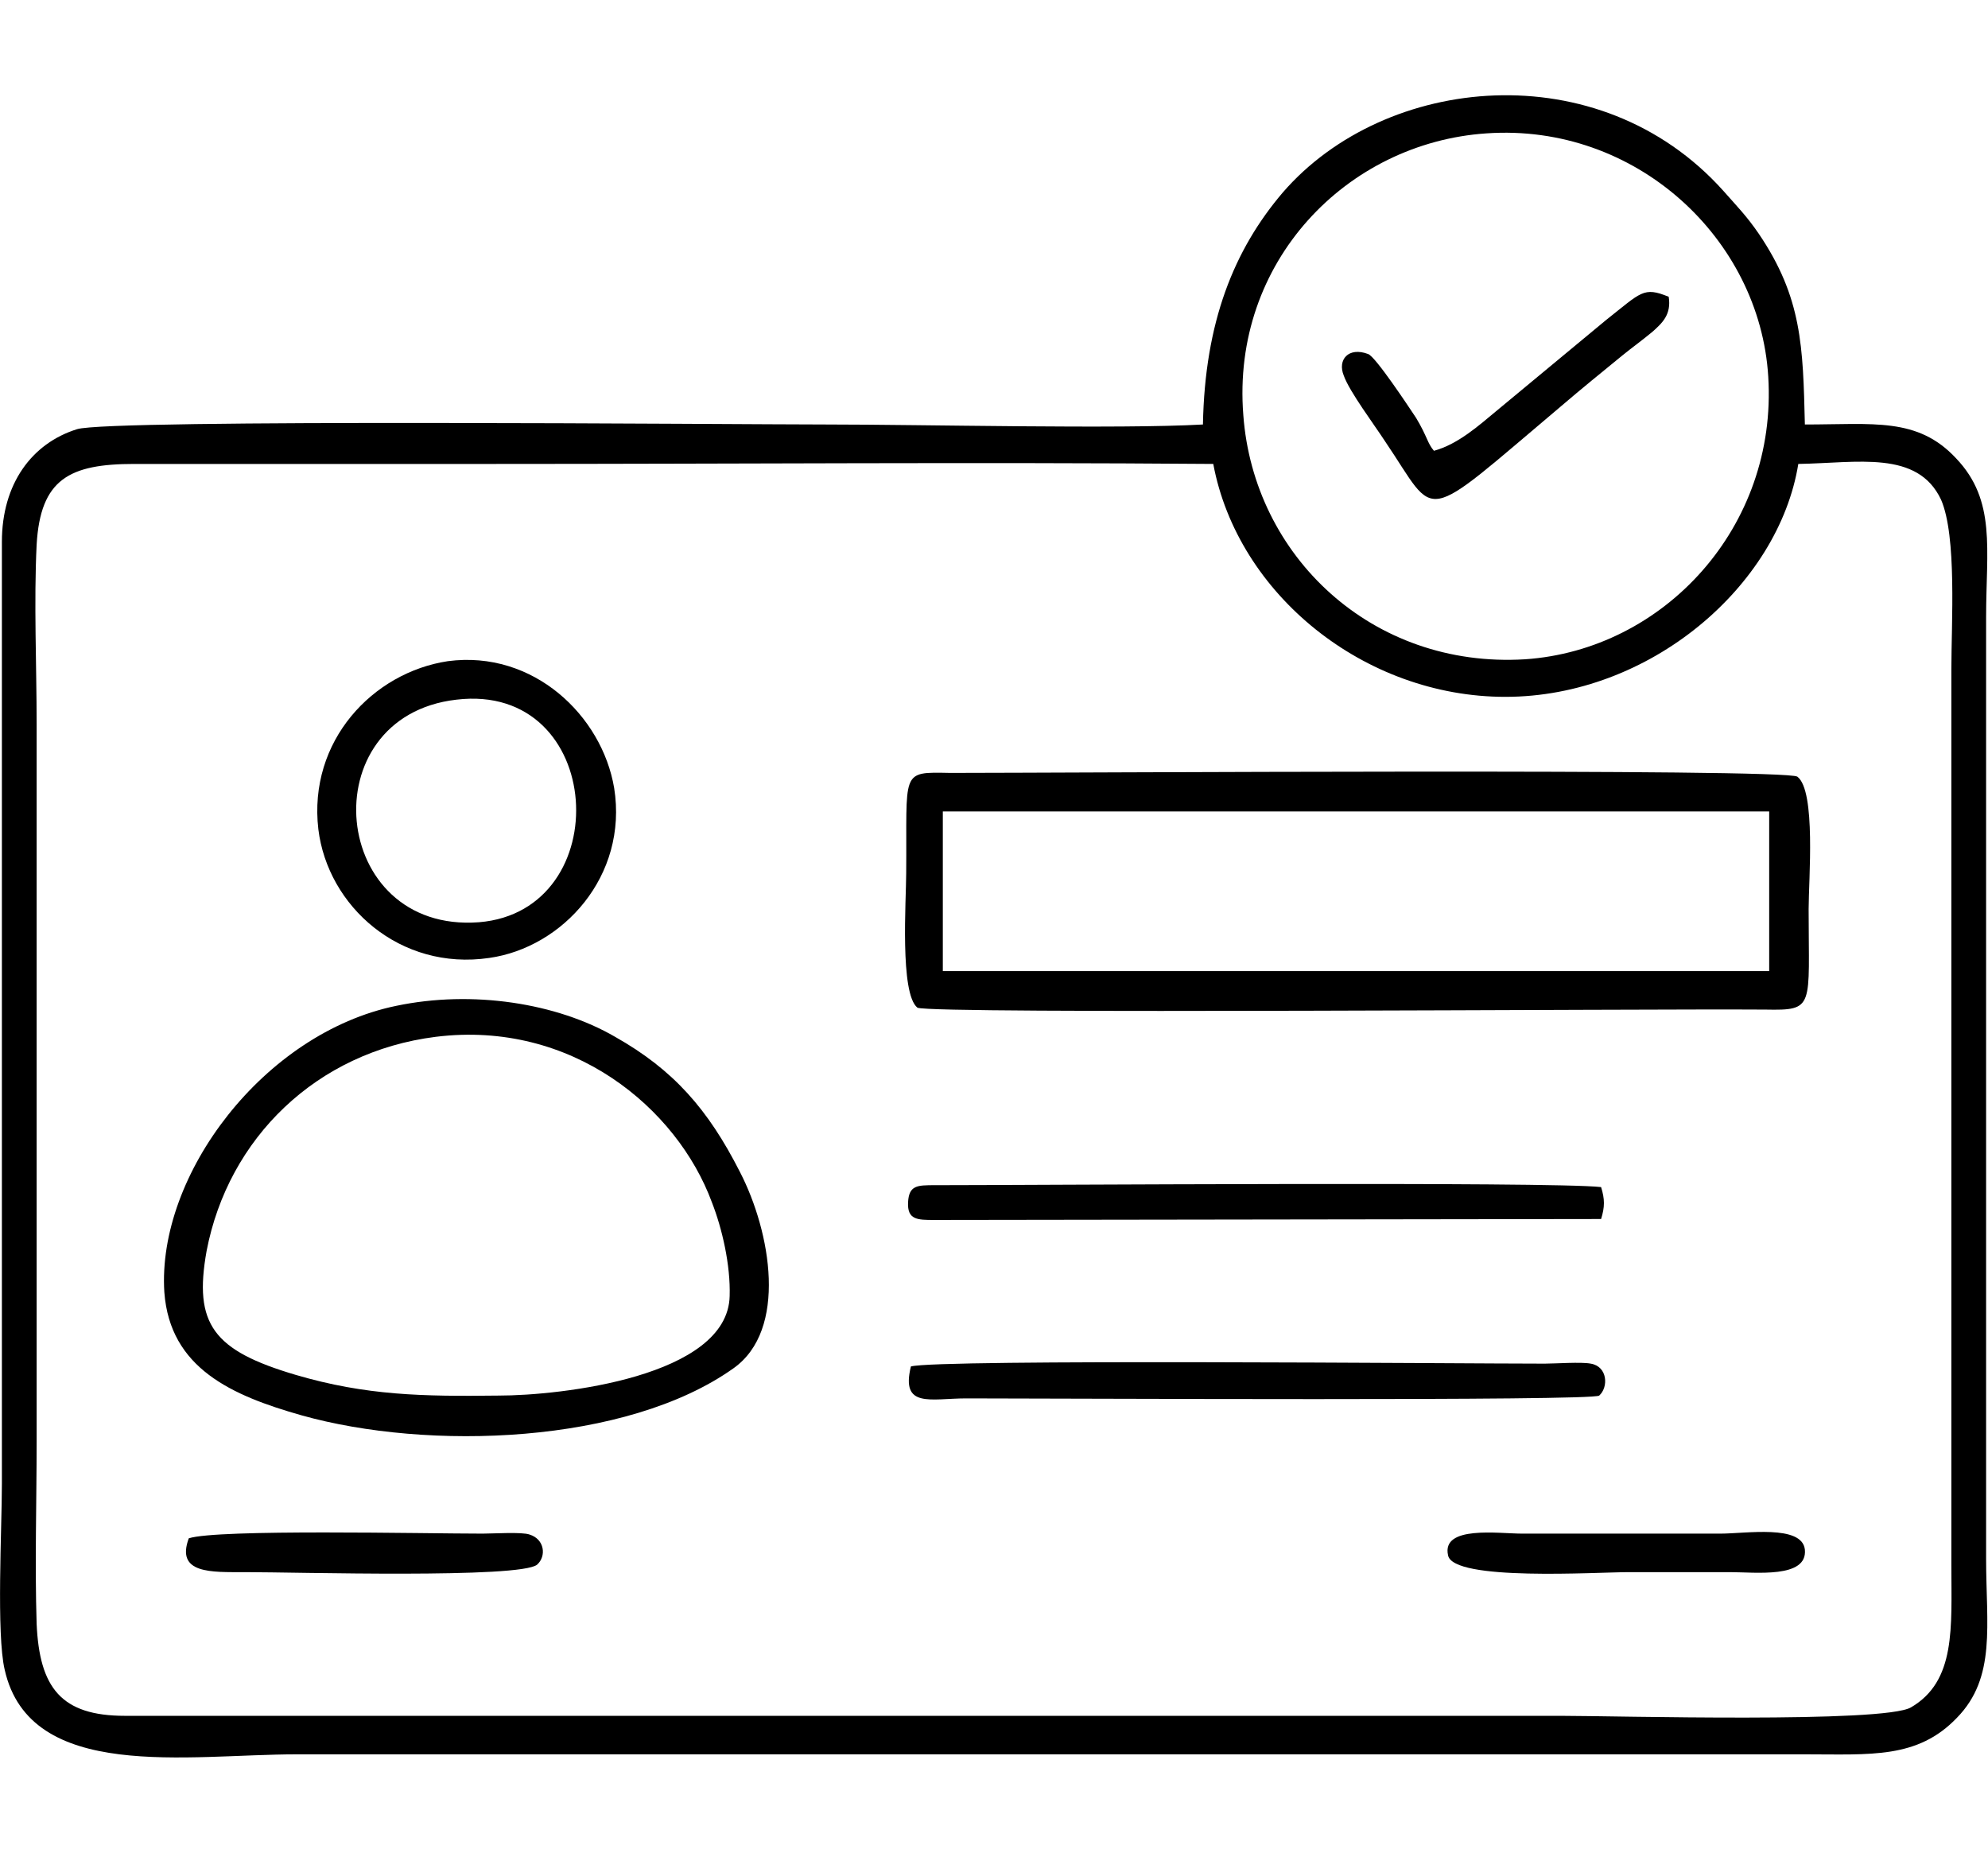
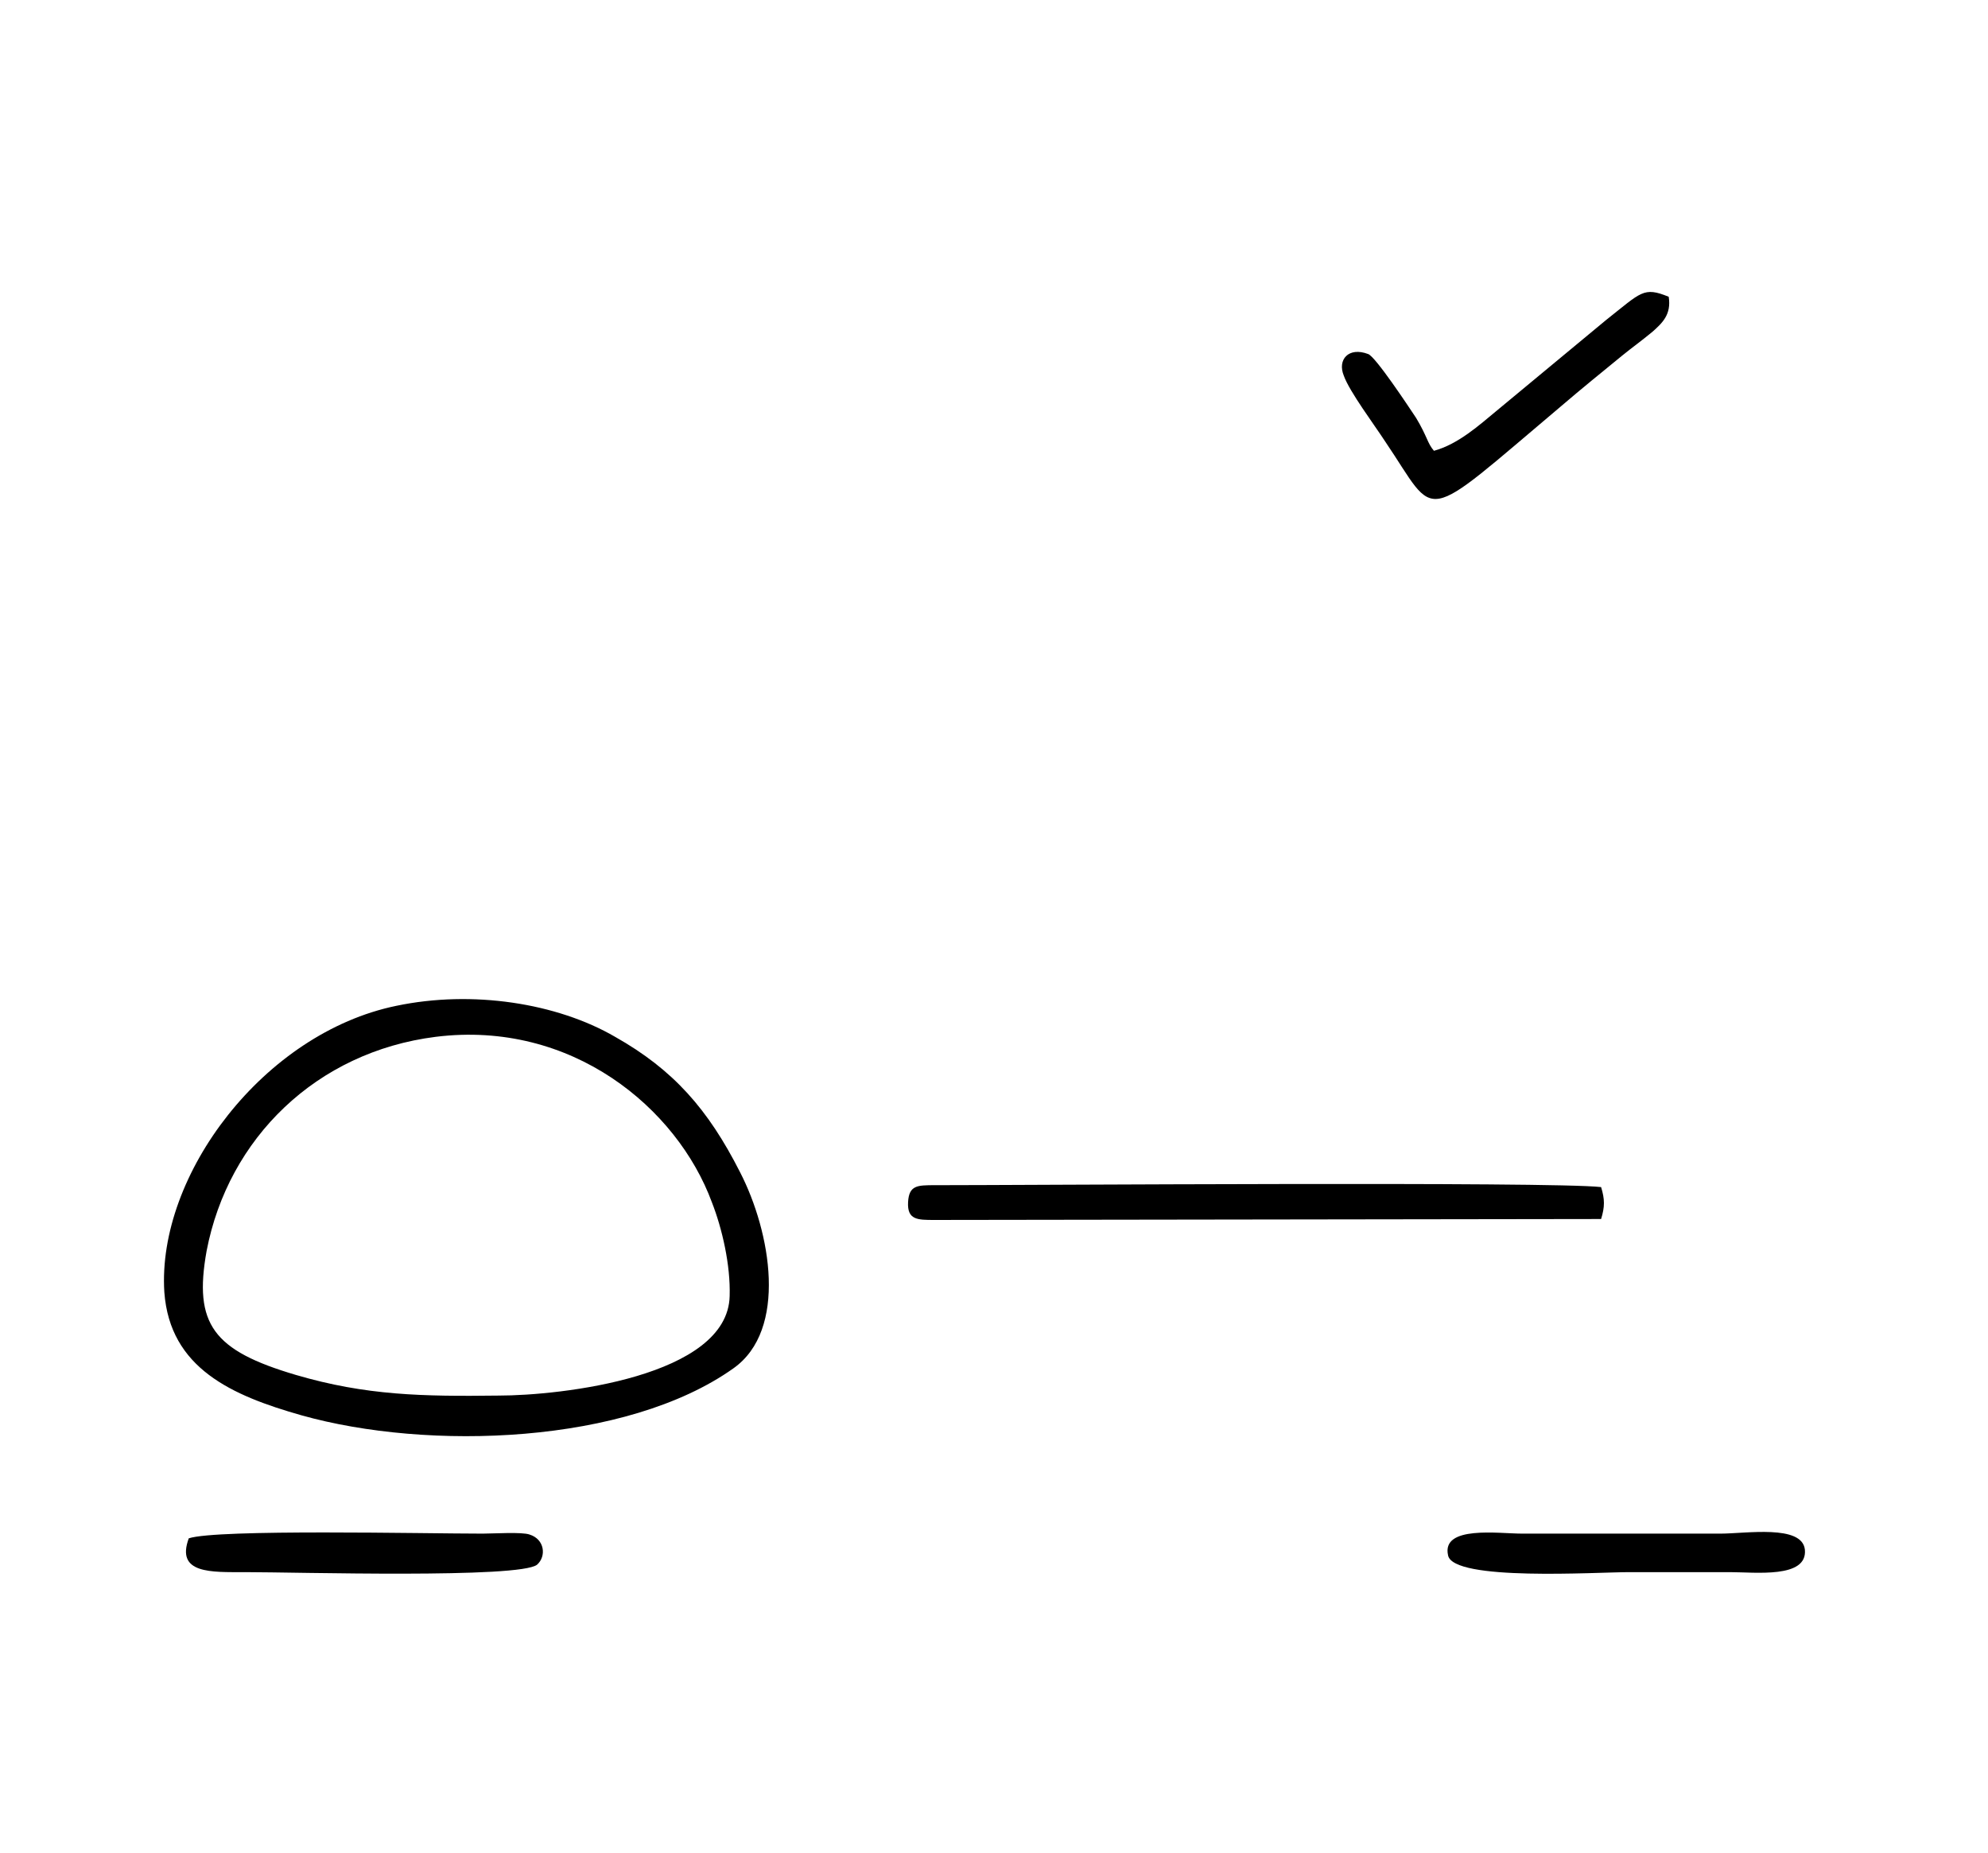
<svg xmlns="http://www.w3.org/2000/svg" xml:space="preserve" width="21.167mm" height="19.727mm" version="1.1" style="shape-rendering:geometricPrecision; text-rendering:geometricPrecision; image-rendering:optimizeQuality; fill-rule:evenodd; clip-rule:evenodd" viewBox="0 0 2117 1973">
  <defs>
    <style type="text/css">
   
    .fil0 {fill:black}
   
  </style>
  </defs>
  <g id="Layer_x0020_1">
-     <path class="fil0" d="M1292 494c26,139 161,248 311,248 154,0 291,-118 312,-248 63,-1 127,-15 152,38 17,39 11,132 11,180l0 955c0,66 5,123 -43,151 -29,17 -315,9 -373,9l-1529 0c-68,0 -91,-30 -94,-98 -2,-63 0,-130 0,-194 0,-254 0,-509 0,-764 0,-62 -3,-130 0,-191 4,-70 35,-86 104,-86 129,0 257,0 385,0 254,0 510,-2 764,0zm32 -52c-13,-163 110,-290 259,-300 159,-11 291,112 300,259 10,160 -111,291 -259,301 -163,10 -289,-110 -300,-260zm-43 10c-88,5 -299,0 -401,0 -94,0 -764,-6 -798,5 -48,15 -80,58 -80,120l0 1003c0,47 -6,160 3,198 27,120 195,90 311,90l1606 0c70,0 120,5 162,-39 42,-43 31,-99 31,-169l0 -1003c0,-72 11,-124 -32,-169 -41,-44 -88,-36 -161,-36 -2,-83 -3,-135 -49,-203 -13,-19 -23,-29 -38,-46 -132,-147 -360,-124 -469,2 -52,61 -83,138 -85,247z" />
-     <path class="fil0" d="M1004 864l880 0 0 170 -4 0 -876 0 0 -170zm-27 209c16,7 775,1 903,2 53,1 46,-2 46,-107 0,-31 8,-126 -12,-141 -13,-9 -779,-4 -902,-4 -54,-1 -46,-3 -47,107 0,28 -7,128 12,143z" />
    <path class="fil0" d="M464 1104c145,-18 257,76 294,176 11,28 20,67 19,100 -2,86 -180,106 -246,106 -81,1 -141,0 -216,-22 -88,-26 -109,-54 -95,-132 23,-120 117,-212 244,-228zm-289 272c6,81 72,110 146,131 135,38 346,31 460,-50 58,-41 40,-145 7,-209 -34,-67 -71,-109 -133,-144 -62,-36 -152,-50 -233,-33 -141,29 -255,180 -247,305z" />
-     <path class="fil0" d="M486 745c159,-19 172,225 24,237 -159,12 -180,-219 -24,-237zm-9 -41c-80,12 -149,85 -138,179 10,82 87,151 182,137 78,-11 148,-87 133,-181 -13,-77 -86,-147 -177,-135z" />
-     <path class="fil0" d="M1703 1486c10,-9 9,-31 -9,-34 -10,-2 -38,0 -49,0 -90,0 -647,-5 -675,3 -11,45 21,34 59,34 100,0 667,3 674,-3z" />
    <path class="fil0" d="M995 1299l710 -1c4,-13 4,-21 0,-34 -53,-6 -612,-2 -714,-2l4 0c-18,0 -27,0 -28,18 -1,19 10,19 28,19z" />
    <path class="fil0" d="M1527 480c-7,-8 -7,-15 -19,-35 -8,-12 -43,-65 -51,-68 -21,-8 -33,6 -26,23 6,17 33,53 44,70 57,84 35,91 188,-38 21,-18 42,-35 64,-53 11,-9 21,-16 33,-26 10,-9 20,-18 17,-37 -27,-11 -29,-5 -67,25l-117 97c-17,14 -40,35 -66,42z" />
    <path class="fil0" d="M261 1674c55,0 293,7 311,-8 10,-9 8,-27 -8,-32 -8,-3 -39,-1 -50,-1 -62,0 -283,-5 -313,5 -14,38 24,36 60,36z" />
    <path class="fil0" d="M1842 1674c27,0 83,7 80,-24 -3,-27 -63,-17 -90,-17l-211 0c-25,0 -86,-9 -79,23 5,28 158,18 193,18 36,0 71,0 107,0z" />
  </g>
</svg>